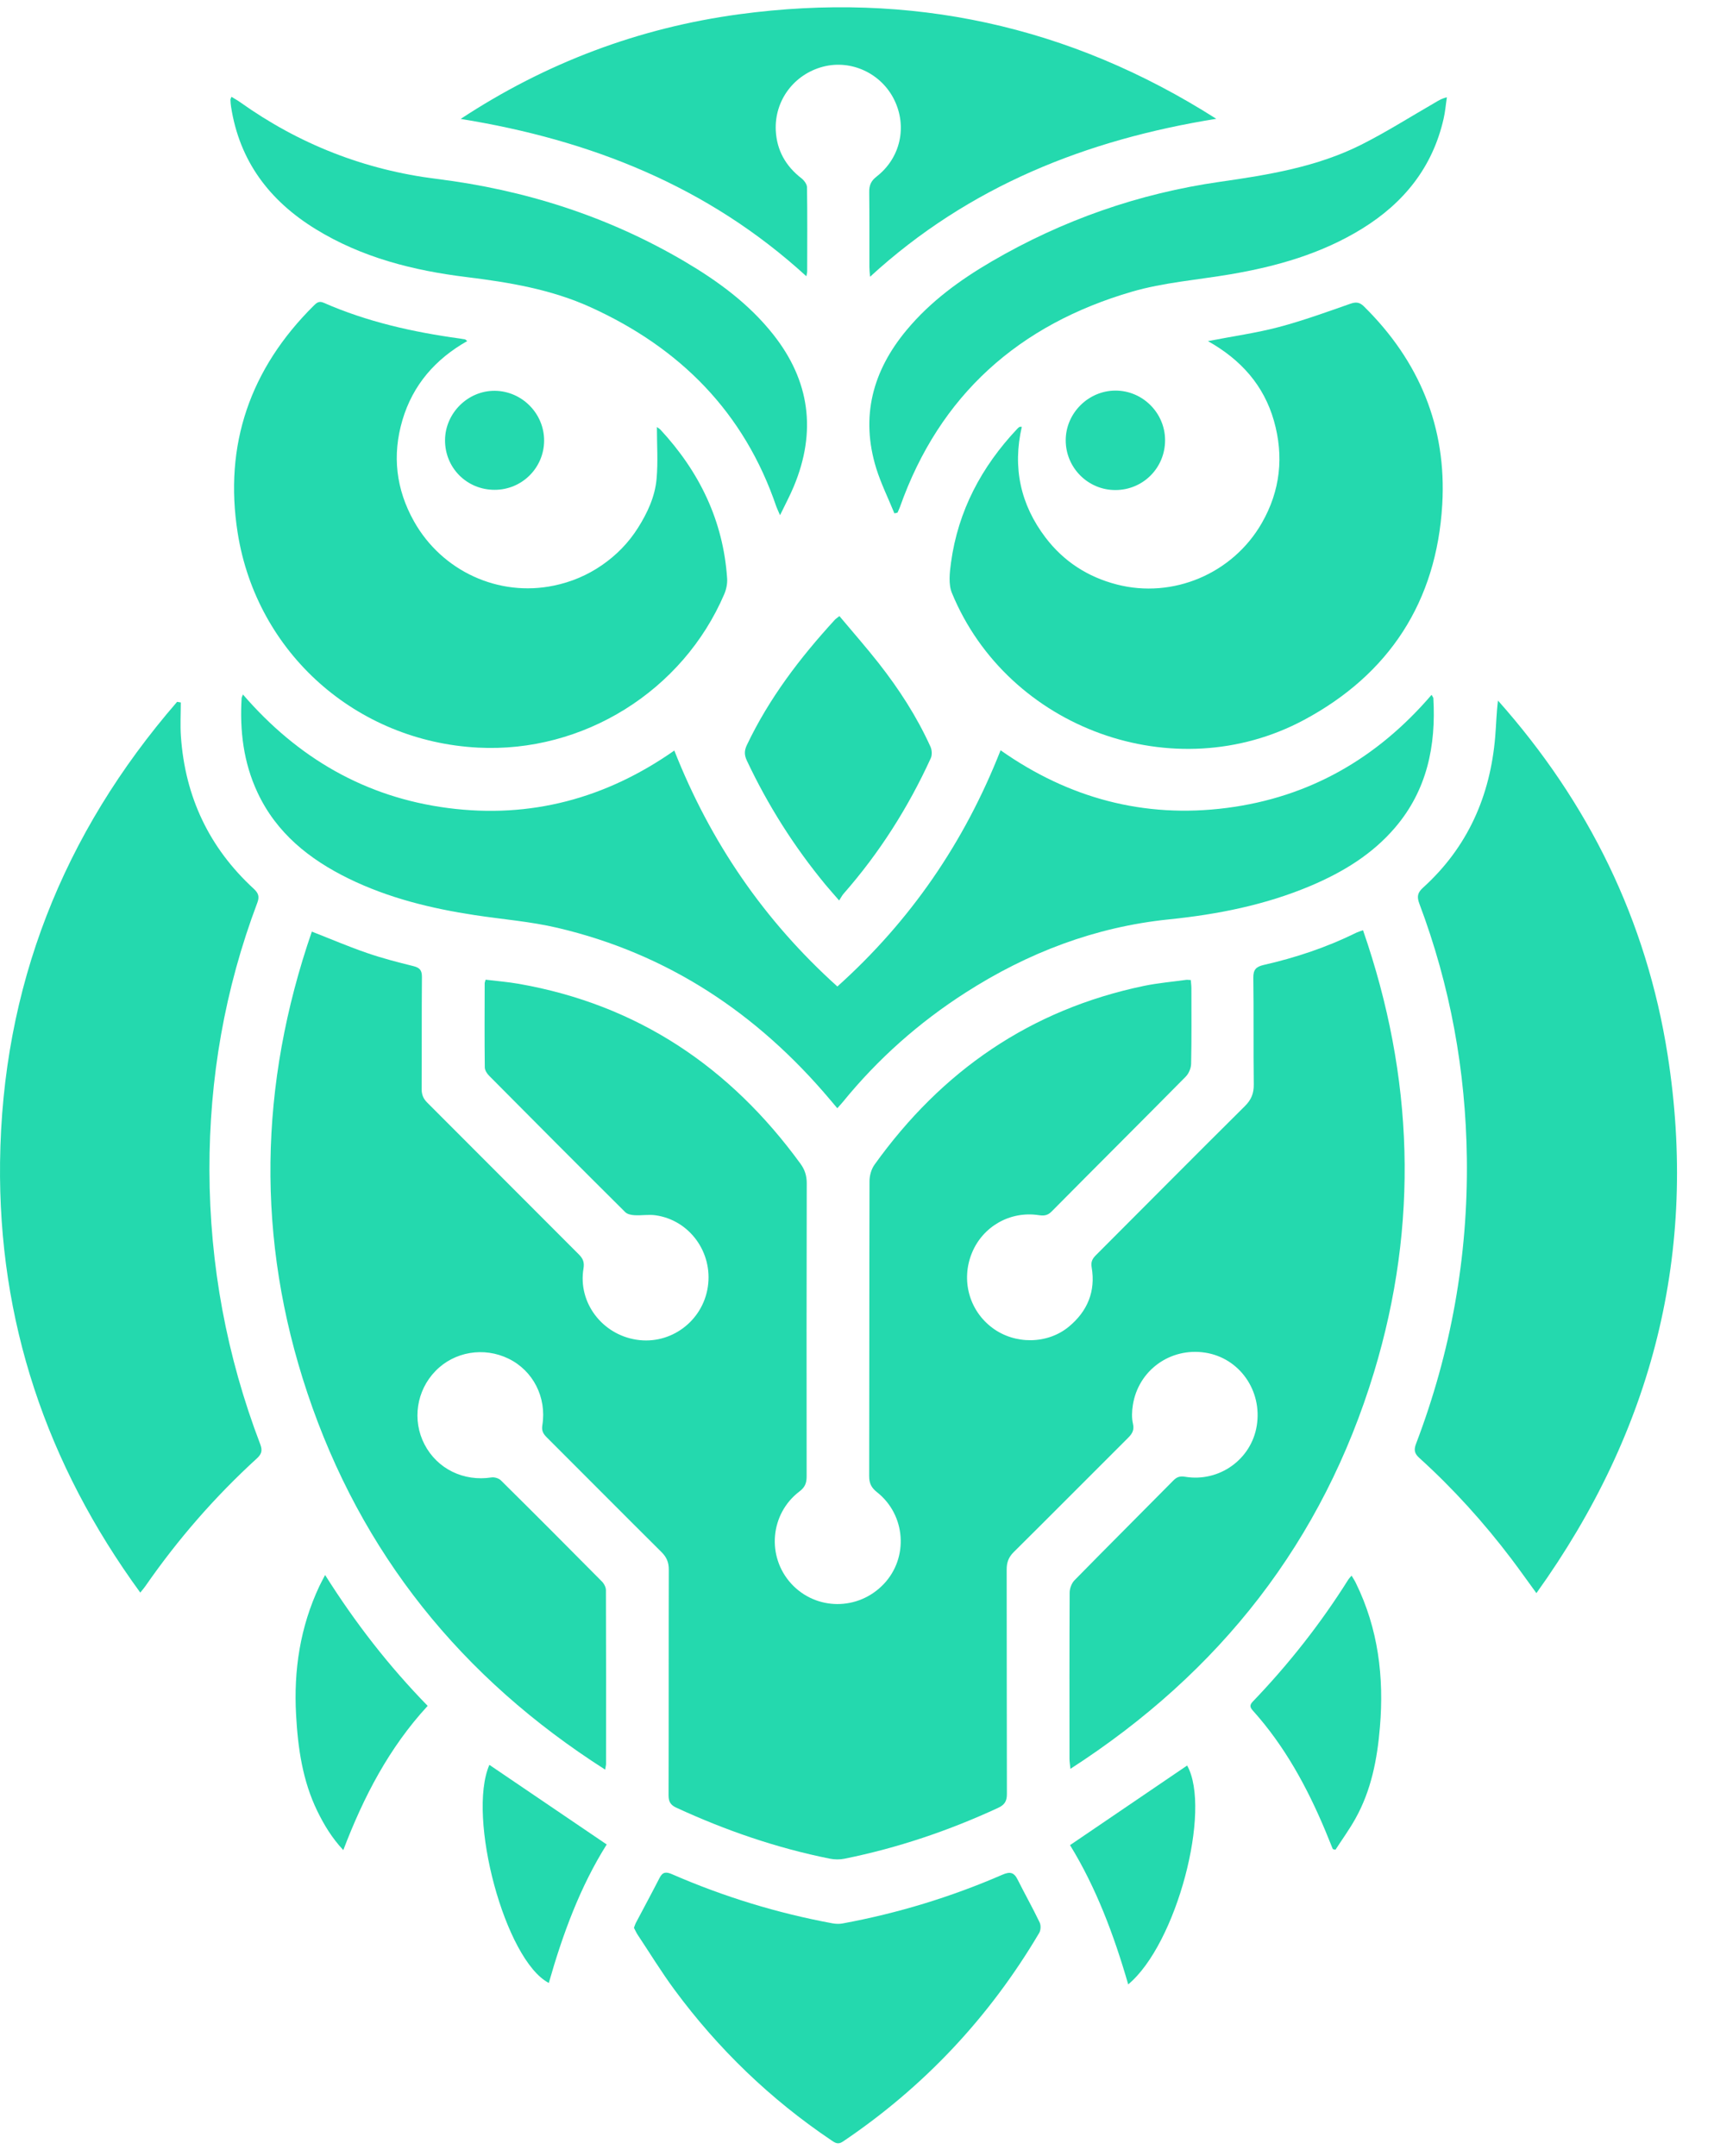
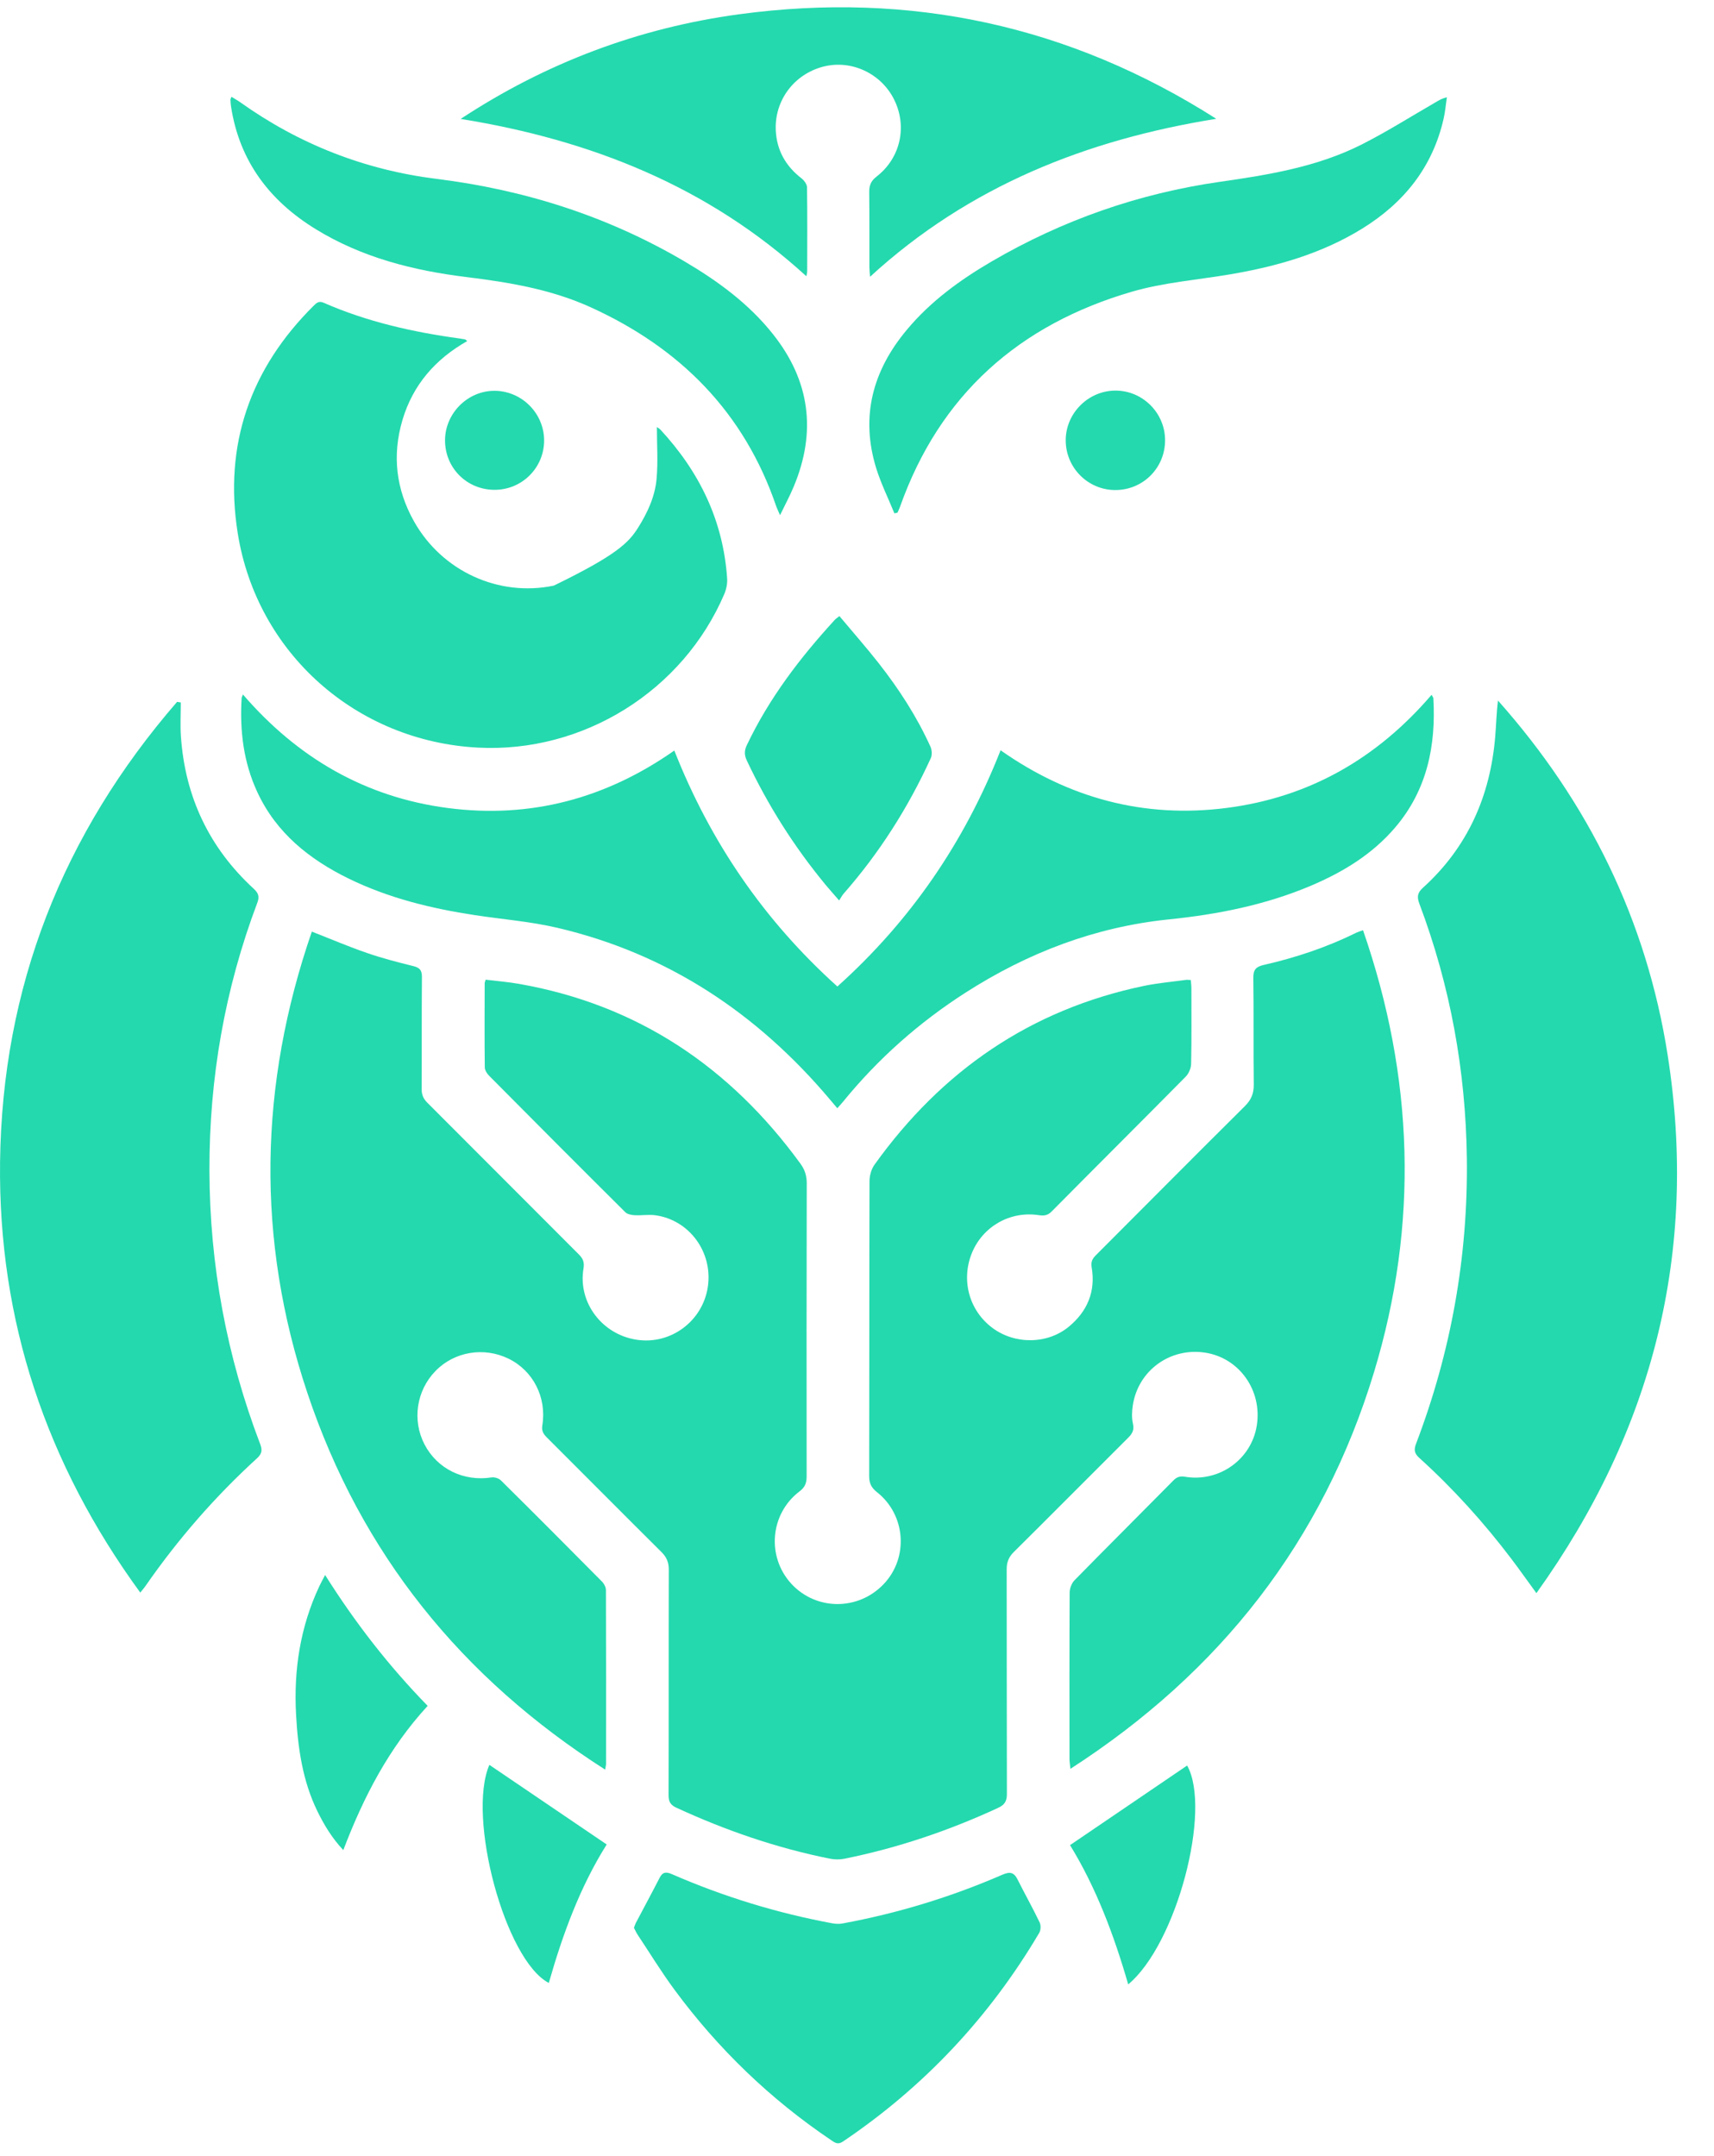
<svg xmlns="http://www.w3.org/2000/svg" width="31" height="39" viewBox="0 0 31 39" fill="none">
  <path d="M10.945 32.009C8.346 30.35 6.53 28.099 5.559 25.195C4.628 22.411 4.684 19.622 5.64 16.851C5.987 16.987 6.309 17.125 6.639 17.238C6.913 17.333 7.194 17.405 7.476 17.475C7.591 17.504 7.632 17.549 7.631 17.672C7.625 18.348 7.63 19.023 7.626 19.699C7.626 19.801 7.656 19.873 7.728 19.945C8.643 20.859 9.554 21.776 10.469 22.69C10.545 22.766 10.572 22.832 10.553 22.947C10.451 23.558 10.887 24.137 11.512 24.233C12.129 24.329 12.709 23.899 12.802 23.277C12.896 22.654 12.471 22.068 11.855 21.982C11.732 21.965 11.604 21.988 11.479 21.981C11.42 21.978 11.347 21.964 11.309 21.926C10.485 21.107 9.665 20.284 8.847 19.459C8.807 19.42 8.768 19.357 8.768 19.305C8.762 18.799 8.765 18.292 8.766 17.785C8.766 17.772 8.773 17.759 8.783 17.721C8.982 17.745 9.185 17.761 9.385 17.796C11.531 18.173 13.204 19.299 14.478 21.05C14.556 21.157 14.591 21.267 14.591 21.402C14.587 23.171 14.587 24.939 14.589 26.707C14.589 26.826 14.559 26.902 14.46 26.977C13.928 27.38 13.862 28.154 14.31 28.645C14.759 29.135 15.524 29.138 15.985 28.651C16.436 28.174 16.383 27.403 15.862 26.991C15.759 26.91 15.72 26.83 15.72 26.7C15.724 24.922 15.721 23.144 15.726 21.366C15.726 21.265 15.759 21.148 15.816 21.068C17.031 19.371 18.636 18.261 20.69 17.833C20.941 17.781 21.198 17.759 21.453 17.724C21.475 17.721 21.498 17.726 21.537 17.727C21.541 17.78 21.548 17.829 21.548 17.879C21.548 18.334 21.553 18.789 21.543 19.244C21.541 19.322 21.501 19.418 21.446 19.474C20.64 20.29 19.826 21.1 19.019 21.915C18.944 21.991 18.874 21.993 18.781 21.979C18.268 21.903 17.777 22.184 17.58 22.66C17.377 23.151 17.527 23.705 17.949 24.019C18.354 24.322 18.945 24.318 19.333 23.996C19.667 23.719 19.819 23.359 19.744 22.922C19.727 22.824 19.758 22.766 19.823 22.702C20.72 21.804 21.614 20.902 22.515 20.008C22.632 19.892 22.678 19.777 22.676 19.615C22.668 18.973 22.677 18.33 22.668 17.687C22.666 17.539 22.718 17.486 22.856 17.454C23.437 17.322 23.999 17.134 24.535 16.869C24.564 16.855 24.595 16.847 24.652 16.826C25.571 19.477 25.663 22.14 24.852 24.817C23.923 27.88 22.07 30.246 19.36 31.995C19.352 31.911 19.343 31.863 19.343 31.816C19.342 30.812 19.341 29.808 19.346 28.804C19.347 28.73 19.383 28.636 19.434 28.584C20.028 27.978 20.629 27.38 21.224 26.777C21.287 26.713 21.346 26.697 21.434 26.712C22.052 26.814 22.632 26.398 22.73 25.789C22.833 25.153 22.417 24.563 21.798 24.467C21.166 24.369 20.587 24.787 20.489 25.416C20.472 25.526 20.466 25.645 20.491 25.752C20.518 25.867 20.478 25.933 20.403 26.008C19.713 26.696 19.027 27.388 18.335 28.074C18.24 28.168 18.206 28.264 18.207 28.395C18.21 29.746 18.207 31.097 18.211 32.448C18.212 32.581 18.169 32.647 18.05 32.702C17.159 33.114 16.234 33.427 15.272 33.621C15.188 33.638 15.094 33.637 15.009 33.62C14.046 33.427 13.124 33.109 12.233 32.698C12.129 32.65 12.092 32.591 12.092 32.475C12.096 31.115 12.092 29.755 12.096 28.394C12.097 28.261 12.057 28.167 11.964 28.074C11.27 27.385 10.58 26.689 9.888 25.998C9.824 25.934 9.793 25.879 9.809 25.78C9.89 25.274 9.641 24.792 9.198 24.576C8.752 24.358 8.217 24.448 7.877 24.798C7.531 25.153 7.451 25.69 7.678 26.127C7.909 26.57 8.385 26.802 8.89 26.724C8.944 26.716 9.021 26.739 9.059 26.777C9.672 27.383 10.28 27.994 10.886 28.606C10.925 28.645 10.959 28.71 10.959 28.763C10.963 29.814 10.962 30.864 10.961 31.915C10.96 31.934 10.954 31.952 10.945 32.009Z" fill="#24D9AE" />
  <path d="M15.144 20.046C15.091 19.983 15.05 19.934 15.008 19.885C13.694 18.328 12.076 17.251 10.084 16.783C9.595 16.668 9.087 16.629 8.588 16.553C7.799 16.433 7.028 16.245 6.306 15.892C5.596 15.544 5 15.07 4.656 14.332C4.404 13.792 4.335 13.22 4.37 12.63C4.37 12.617 4.378 12.605 4.394 12.562C5.385 13.711 6.609 14.422 8.103 14.616C9.596 14.81 10.959 14.443 12.196 13.576C12.849 15.232 13.82 16.651 15.145 17.844C16.466 16.658 17.442 15.238 18.097 13.571C19.323 14.435 20.689 14.807 22.187 14.614C23.68 14.422 24.905 13.719 25.892 12.568C25.908 12.599 25.922 12.613 25.924 12.628C25.974 13.491 25.809 14.293 25.234 14.967C24.821 15.452 24.291 15.774 23.712 16.02C22.889 16.369 22.023 16.54 21.141 16.63C19.806 16.767 18.591 17.232 17.466 17.953C16.62 18.495 15.877 19.154 15.242 19.935C15.216 19.966 15.188 19.996 15.144 20.046Z" fill="#24D9AE" />
  <path d="M27.788 28.817C27.619 28.586 27.48 28.388 27.333 28.194C26.834 27.536 26.282 26.925 25.669 26.37C25.58 26.29 25.57 26.223 25.611 26.115C26.244 24.454 26.552 22.732 26.53 20.954C26.51 19.369 26.23 17.83 25.671 16.346C25.625 16.223 25.635 16.148 25.738 16.056C26.544 15.325 26.954 14.399 27.043 13.323C27.061 13.109 27.065 12.894 27.093 12.672C28.731 14.514 29.78 16.646 30.162 19.085C30.718 22.642 29.898 25.873 27.788 28.817Z" fill="#24D9AE" />
  <path d="M3.27 12.706C3.27 12.91 3.258 13.115 3.272 13.319C3.347 14.412 3.783 15.335 4.589 16.076C4.674 16.155 4.696 16.218 4.654 16.329C4.065 17.89 3.784 19.506 3.788 21.174C3.793 22.881 4.099 24.531 4.707 26.124C4.748 26.233 4.735 26.298 4.648 26.378C3.888 27.072 3.216 27.844 2.629 28.691C2.606 28.724 2.579 28.755 2.537 28.807C0.837 26.477 -0.033 23.89 0.001 21.021C0.039 17.854 1.136 15.081 3.203 12.695C3.225 12.698 3.248 12.702 3.27 12.706Z" fill="#24D9AE" />
-   <path d="M21.847 6.17C22.306 6.081 22.724 6.023 23.129 5.916C23.566 5.8 23.993 5.645 24.421 5.495C24.525 5.458 24.591 5.466 24.668 5.542C25.668 6.528 26.168 7.725 26.085 9.127C25.982 10.881 25.128 12.194 23.587 13.021C21.244 14.278 18.23 13.186 17.217 10.727C17.151 10.567 17.176 10.357 17.2 10.177C17.328 9.239 17.752 8.444 18.395 7.76C18.407 7.746 18.422 7.734 18.437 7.723C18.444 7.719 18.454 7.722 18.481 7.72C18.311 8.456 18.456 9.127 18.91 9.724C19.238 10.155 19.672 10.436 20.198 10.572C21.212 10.835 22.296 10.378 22.822 9.46C23.157 8.876 23.223 8.254 23.041 7.612C22.859 6.973 22.448 6.508 21.847 6.17Z" fill="#24D9AE" />
-   <path d="M11.881 7.725C11.903 7.741 11.927 7.753 11.945 7.772C12.649 8.532 13.08 9.416 13.151 10.46C13.158 10.554 13.137 10.658 13.1 10.745C12.35 12.5 10.546 13.623 8.644 13.523C6.449 13.408 4.645 11.818 4.299 9.641C4.046 8.046 4.525 6.669 5.673 5.53C5.724 5.479 5.768 5.438 5.853 5.476C6.639 5.821 7.468 6.007 8.314 6.123C8.347 6.128 8.379 6.133 8.411 6.139C8.419 6.141 8.425 6.15 8.451 6.169C7.873 6.496 7.467 6.963 7.279 7.597C7.09 8.235 7.162 8.851 7.488 9.431C7.994 10.332 9.019 10.801 10.016 10.593C10.332 10.528 10.623 10.405 10.888 10.222C11.15 10.041 11.368 9.818 11.538 9.549C11.71 9.277 11.846 8.984 11.875 8.663C11.903 8.356 11.881 8.044 11.881 7.725Z" fill="#24D9AE" />
+   <path d="M11.881 7.725C11.903 7.741 11.927 7.753 11.945 7.772C12.649 8.532 13.08 9.416 13.151 10.46C13.158 10.554 13.137 10.658 13.1 10.745C12.35 12.5 10.546 13.623 8.644 13.523C6.449 13.408 4.645 11.818 4.299 9.641C4.046 8.046 4.525 6.669 5.673 5.53C5.724 5.479 5.768 5.438 5.853 5.476C6.639 5.821 7.468 6.007 8.314 6.123C8.347 6.128 8.379 6.133 8.411 6.139C8.419 6.141 8.425 6.15 8.451 6.169C7.873 6.496 7.467 6.963 7.279 7.597C7.09 8.235 7.162 8.851 7.488 9.431C7.994 10.332 9.019 10.801 10.016 10.593C11.15 10.041 11.368 9.818 11.538 9.549C11.71 9.277 11.846 8.984 11.875 8.663C11.903 8.356 11.881 8.044 11.881 7.725Z" fill="#24D9AE" />
  <path d="M14.584 4.997C12.798 3.363 10.674 2.53 8.332 2.151C9.869 1.139 11.551 0.504 13.369 0.258C16.466 -0.161 19.345 0.459 21.998 2.149C19.654 2.526 17.526 3.364 15.736 5.006C15.73 4.934 15.724 4.881 15.724 4.828C15.723 4.377 15.726 3.927 15.721 3.477C15.719 3.354 15.752 3.273 15.854 3.194C16.287 2.858 16.412 2.289 16.173 1.804C15.938 1.327 15.398 1.075 14.891 1.205C14.363 1.341 14.005 1.816 14.031 2.361C14.049 2.719 14.21 3.004 14.494 3.224C14.543 3.262 14.595 3.332 14.596 3.388C14.603 3.894 14.6 4.401 14.599 4.907C14.599 4.935 14.59 4.962 14.584 4.997Z" fill="#24D9AE" />
  <path d="M11.466 34.871C11.478 34.838 11.486 34.81 11.498 34.786C11.642 34.513 11.789 34.241 11.93 33.966C11.985 33.858 12.049 33.855 12.155 33.901C13.089 34.308 14.057 34.605 15.059 34.79C15.117 34.8 15.18 34.803 15.238 34.792C16.235 34.608 17.2 34.314 18.13 33.91C18.266 33.851 18.339 33.865 18.405 33.998C18.535 34.258 18.678 34.511 18.803 34.772C18.828 34.823 18.825 34.913 18.796 34.962C17.895 36.487 16.713 37.747 15.245 38.737C15.156 38.797 15.103 38.76 15.036 38.714C13.934 37.972 12.991 37.063 12.202 35.995C11.963 35.672 11.753 35.327 11.53 34.992C11.505 34.953 11.487 34.91 11.466 34.871Z" fill="#24D9AE" />
  <path d="M16.176 9.285C16.066 9.014 15.935 8.75 15.848 8.472C15.559 7.536 15.783 6.705 16.4 5.967C16.829 5.452 17.361 5.065 17.934 4.73C19.218 3.981 20.595 3.499 22.067 3.288C22.942 3.163 23.819 3.02 24.619 2.618C25.074 2.389 25.505 2.115 25.946 1.861C26.009 1.824 26.07 1.783 26.169 1.76C26.149 1.89 26.139 2.022 26.109 2.15C25.909 3.028 25.389 3.671 24.636 4.136C23.902 4.589 23.092 4.819 22.251 4.962C21.657 5.063 21.048 5.109 20.473 5.276C18.435 5.87 16.995 7.138 16.276 9.173C16.263 9.207 16.247 9.241 16.232 9.274C16.213 9.278 16.195 9.282 16.176 9.285Z" fill="#24D9AE" />
  <path d="M14.108 9.319C14.074 9.238 14.055 9.203 14.042 9.166C13.461 7.457 12.299 6.292 10.679 5.556C9.967 5.233 9.209 5.107 8.44 5.012C7.477 4.894 6.545 4.659 5.707 4.143C4.875 3.631 4.331 2.915 4.179 1.93C4.173 1.888 4.169 1.846 4.168 1.804C4.167 1.792 4.176 1.779 4.186 1.751C4.241 1.785 4.293 1.813 4.341 1.847C5.41 2.609 6.596 3.074 7.898 3.236C9.491 3.434 10.99 3.911 12.378 4.727C12.982 5.083 13.544 5.493 13.984 6.049C14.65 6.89 14.769 7.808 14.358 8.796C14.289 8.962 14.204 9.121 14.108 9.319Z" fill="#24D9AE" />
  <path d="M15.182 11.144C15.424 11.433 15.665 11.707 15.89 11.993C16.258 12.462 16.582 12.961 16.829 13.507C16.856 13.566 16.861 13.657 16.834 13.715C16.426 14.607 15.906 15.427 15.258 16.165C15.23 16.197 15.211 16.236 15.177 16.288C15.078 16.174 15.004 16.091 14.933 16.006C14.363 15.316 13.888 14.566 13.507 13.756C13.461 13.657 13.46 13.579 13.507 13.479C13.909 12.632 14.47 11.897 15.1 11.21C15.115 11.193 15.136 11.18 15.182 11.144Z" fill="#24D9AE" />
-   <path d="M24.106 33.447C24.06 33.334 24.015 33.222 23.969 33.111C23.639 32.324 23.235 31.582 22.661 30.943C22.608 30.885 22.596 30.843 22.658 30.779C23.308 30.102 23.887 29.366 24.387 28.57C24.399 28.551 24.416 28.535 24.445 28.5C24.476 28.552 24.503 28.592 24.523 28.635C24.927 29.459 25.034 30.332 24.958 31.238C24.91 31.817 24.802 32.382 24.515 32.895C24.407 33.09 24.275 33.271 24.154 33.458C24.138 33.454 24.122 33.45 24.106 33.447Z" fill="#24D9AE" />
  <path d="M5.88 28.489C6.428 29.358 7.033 30.136 7.735 30.856C7.037 31.613 6.576 32.501 6.209 33.465C6.003 33.245 5.862 33.01 5.741 32.763C5.472 32.212 5.388 31.62 5.355 31.018C5.31 30.209 5.429 29.429 5.776 28.691C5.803 28.633 5.834 28.578 5.88 28.489Z" fill="#24D9AE" />
  <path d="M20.405 35.894C20.146 34.995 19.822 34.139 19.353 33.375C20.068 32.889 20.771 32.411 21.471 31.935C21.918 32.733 21.282 35.166 20.405 35.894Z" fill="#24D9AE" />
  <path d="M8.851 31.923C9.557 32.402 10.258 32.879 10.973 33.363C10.494 34.124 10.178 34.982 9.926 35.868C9.136 35.458 8.442 32.868 8.851 31.923Z" fill="#24D9AE" />
  <path d="M21.072 7.959C21.074 8.462 20.675 8.863 20.174 8.864C19.676 8.865 19.272 8.458 19.275 7.959C19.278 7.471 19.685 7.066 20.175 7.065C20.666 7.065 21.07 7.468 21.072 7.959Z" fill="#24D9AE" />
  <path d="M8.945 8.86C8.441 8.86 8.045 8.46 8.049 7.958C8.054 7.47 8.464 7.064 8.951 7.069C9.441 7.074 9.843 7.481 9.841 7.97C9.84 8.463 9.439 8.861 8.945 8.86Z" fill="#24D9AE" />
</svg>